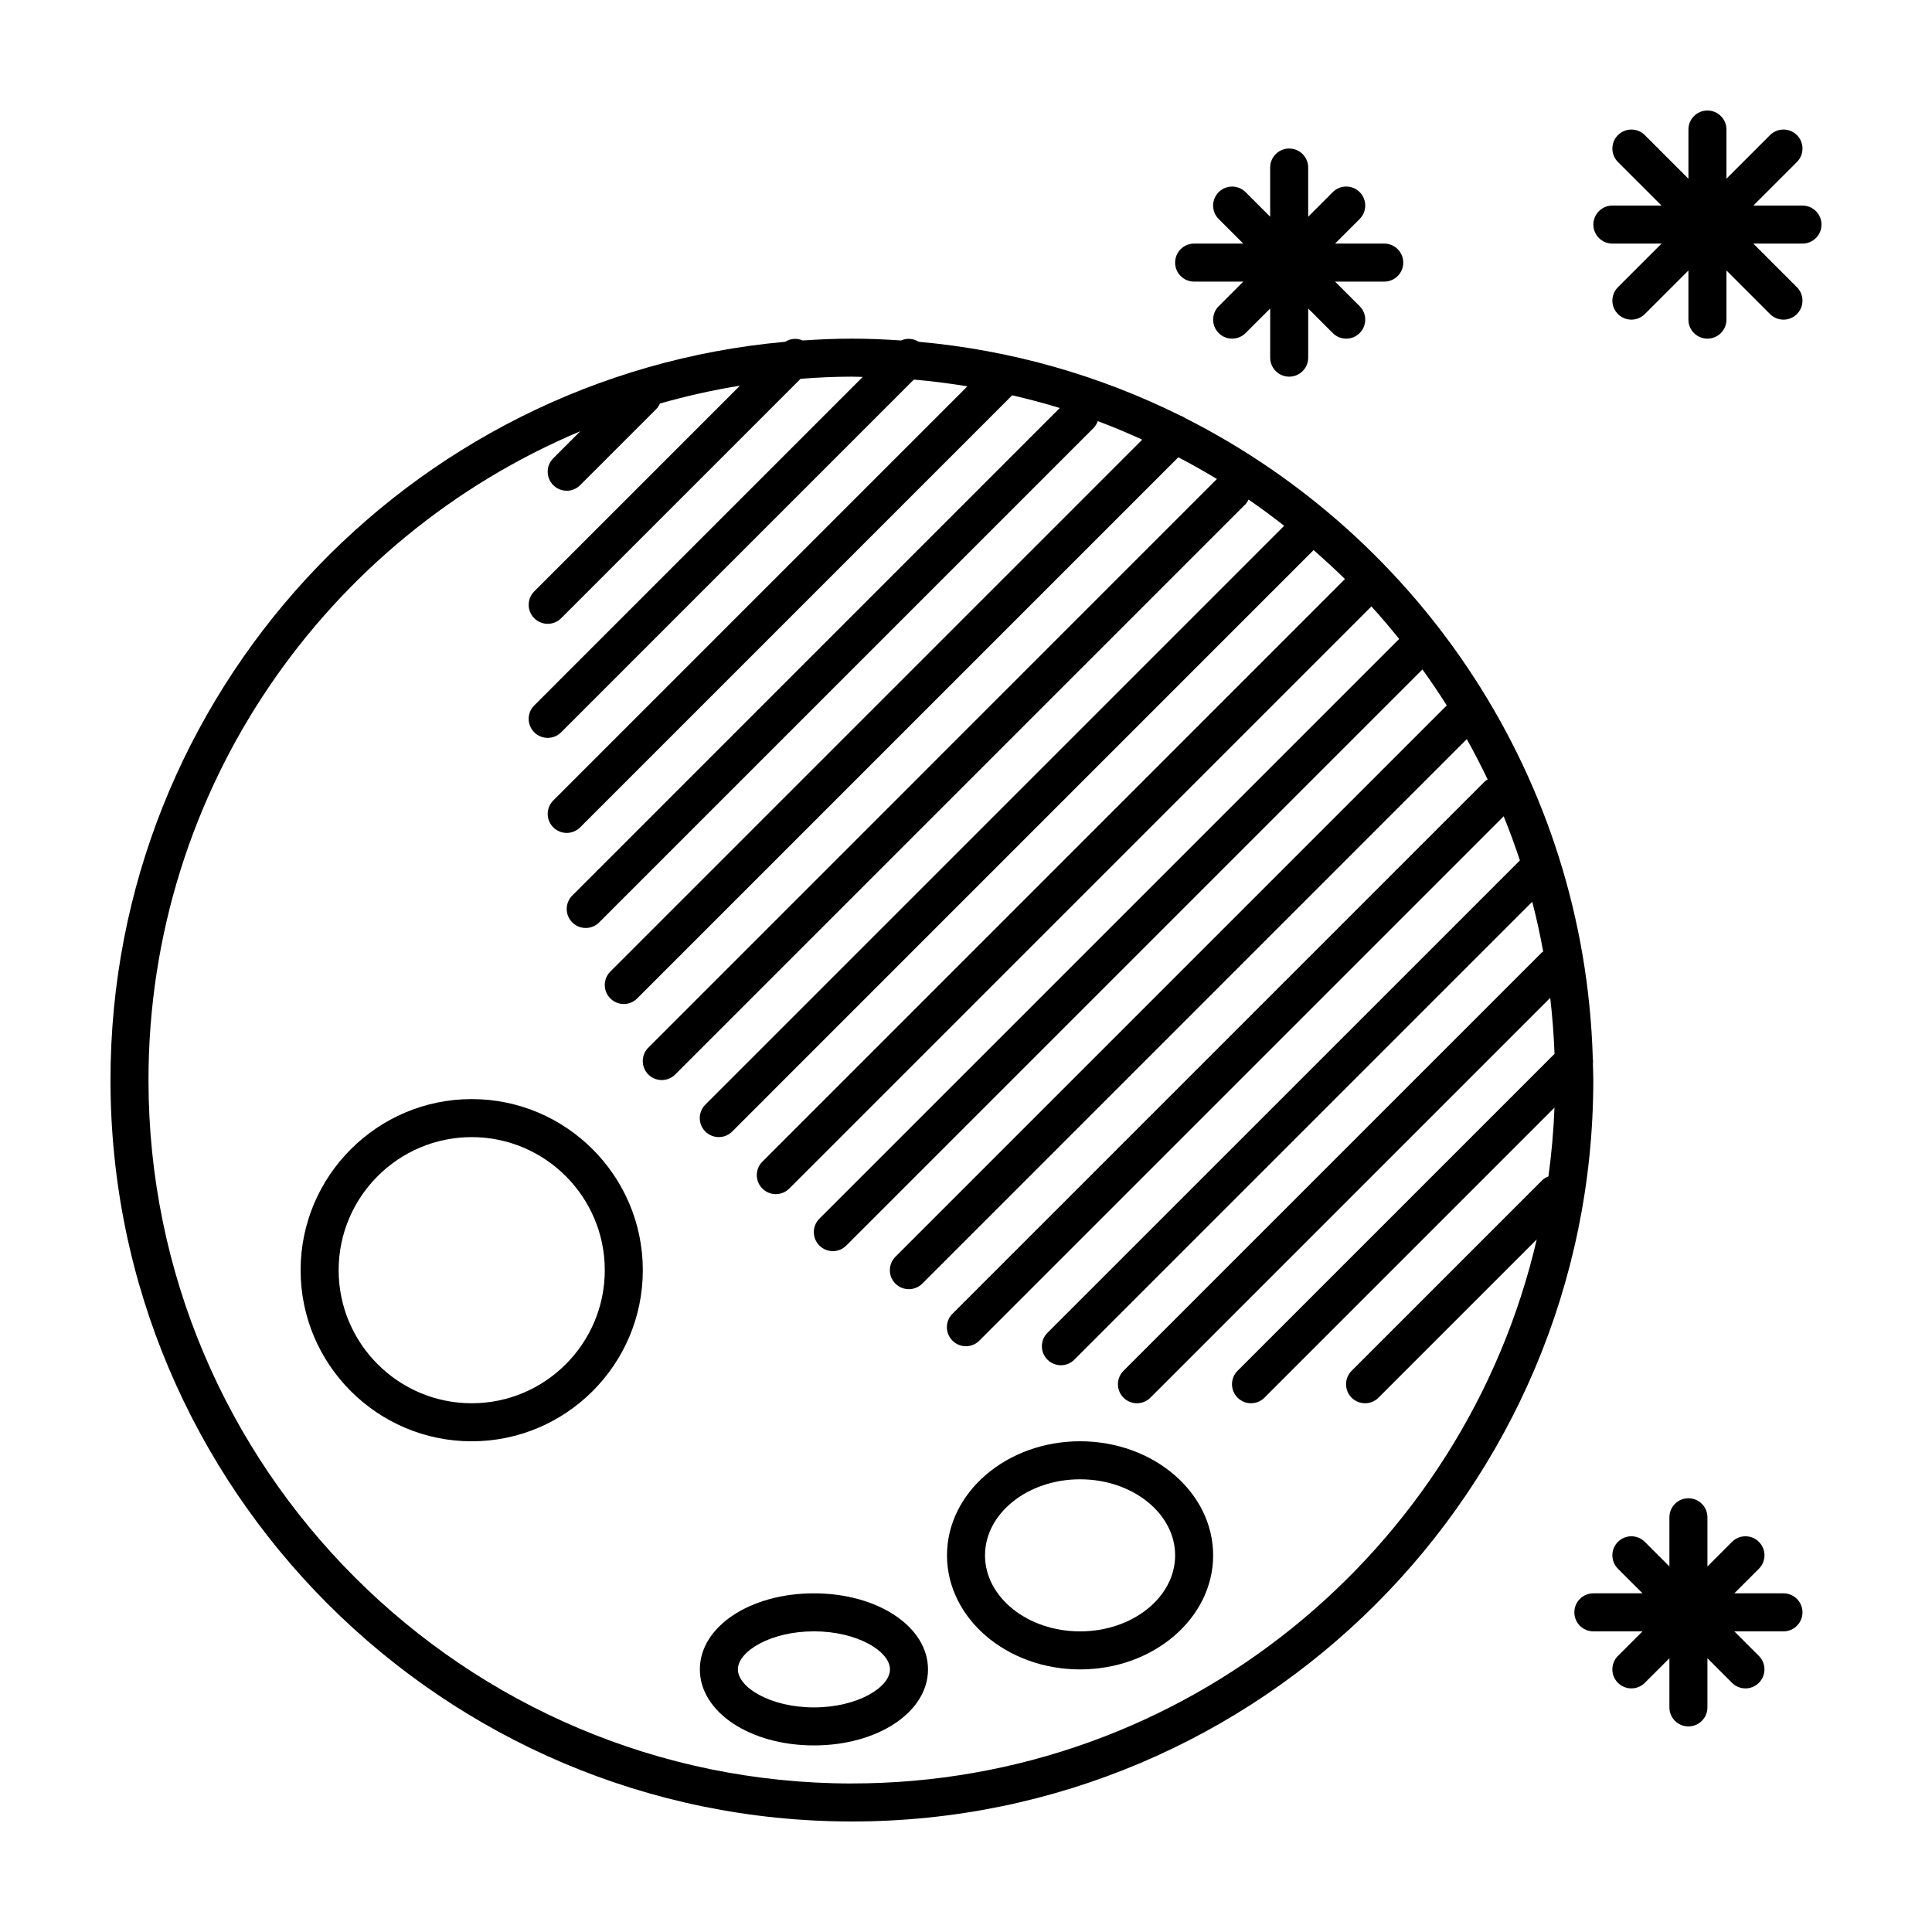
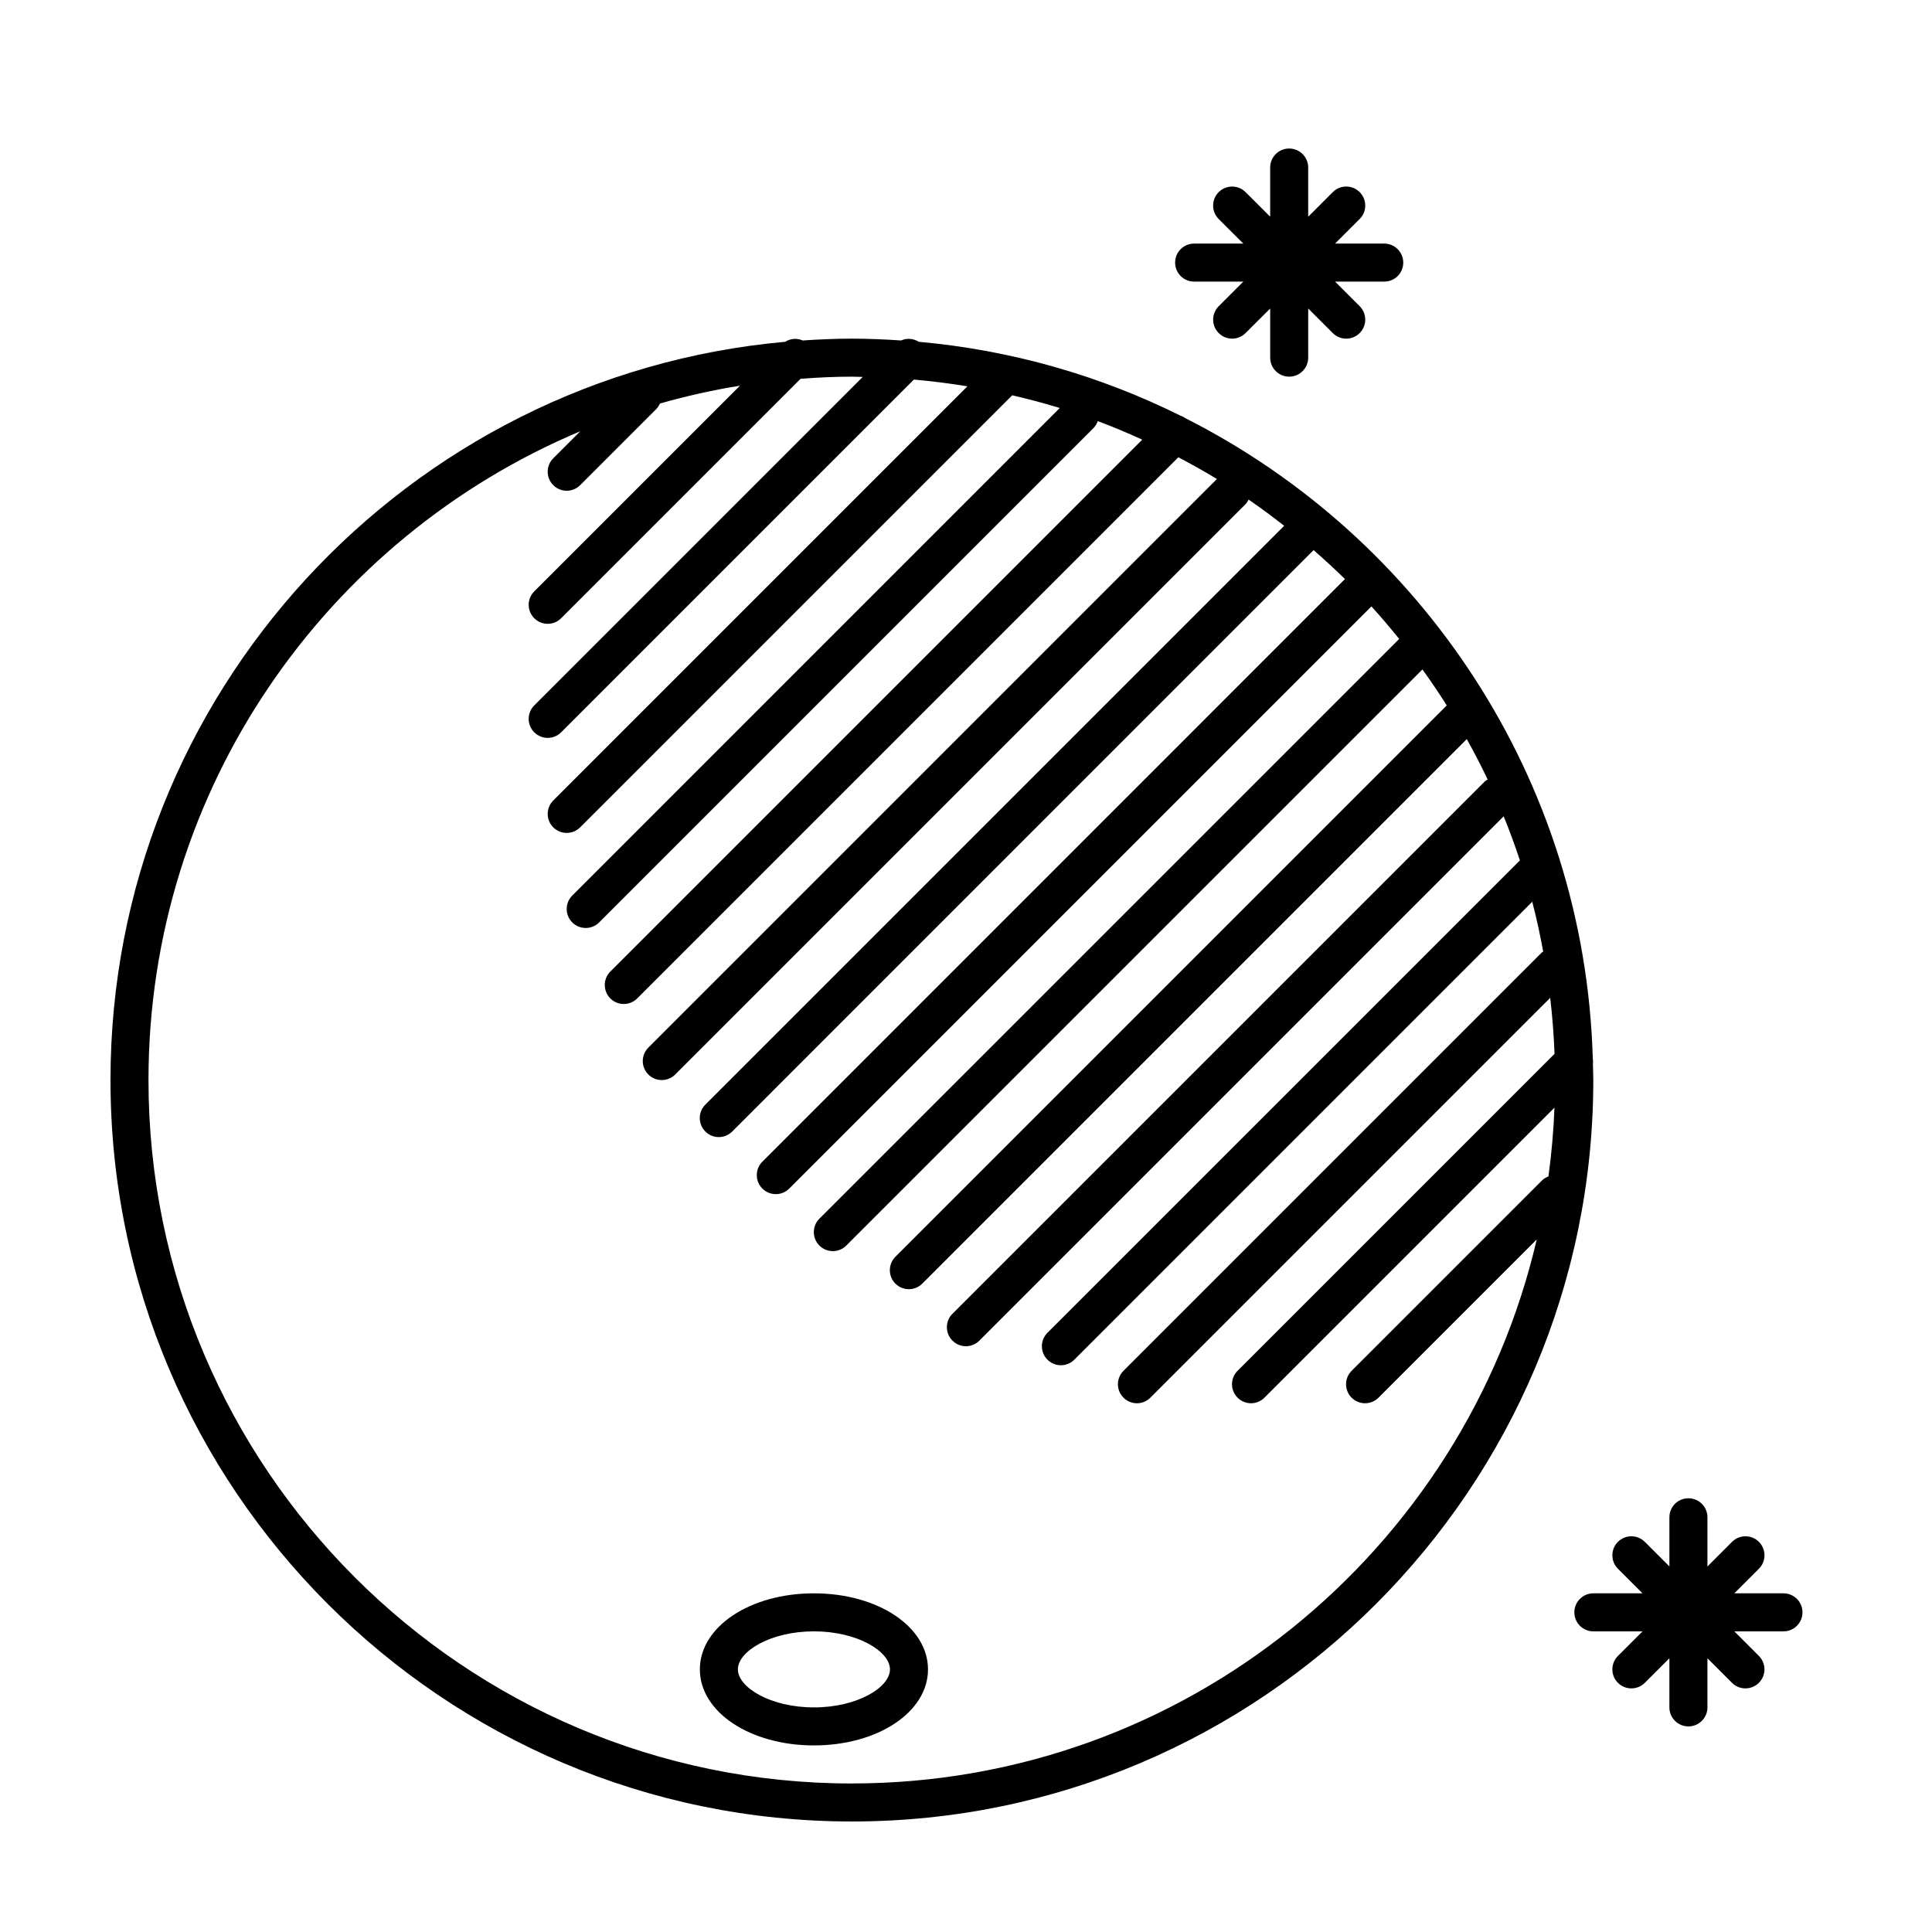
<svg xmlns="http://www.w3.org/2000/svg" fill="#000000" width="800px" height="800px" version="1.1" viewBox="144 144 512 512">
  <g>
    <path d="m566.14 425.77c0.055-0.453 0.035-0.887-0.035-1.34-2.16-74.09-45.508-138-107.93-169.59-0.414-0.277-0.828-0.52-1.285-0.66-21.262-10.566-44.68-17.383-69.414-19.602-1.43-0.883-3.152-1.039-4.664-0.352-4.32-0.285-8.664-0.48-13.051-0.48s-8.73 0.195-13.047 0.484c-1.512-0.684-3.234-0.527-4.664 0.352-100.07 8.992-178.77 93.281-178.77 195.65 0 108.34 88.141 196.48 196.48 196.48s196.48-88.141 196.48-196.48c0-1.496-0.078-2.973-0.109-4.457zm-196.38 190.87c-102.79 0-186.41-83.621-186.41-186.41 0-77.285 47.281-143.73 114.43-171.94l-7.16 7.16c-1.969 1.969-1.969 5.152 0 7.125 0.984 0.98 2.277 1.477 3.566 1.477 1.289 0 2.578-0.492 3.562-1.477l20.152-20.152c0.438-0.438 0.742-0.953 0.988-1.484 6.922-1.969 13.984-3.566 21.207-4.727l-54.512 54.504c-1.969 1.969-1.969 5.152 0 7.125 0.984 0.984 2.273 1.477 3.562 1.477 1.289 0 2.578-0.492 3.562-1.477l63.469-63.469c4.488-0.328 9.008-0.551 13.578-0.551 0.961 0 1.914 0.059 2.875 0.074l-87.047 87.051c-1.969 1.969-1.969 5.152 0 7.125 0.984 0.98 2.273 1.477 3.562 1.477 1.289 0 2.578-0.492 3.562-1.477l93.48-93.48c4.781 0.418 9.512 1.02 14.188 1.793l-109.75 109.75c-1.969 1.969-1.969 5.152 0 7.125 0.98 0.98 2.273 1.473 3.562 1.473 1.289 0 2.578-0.492 3.562-1.477l114.5-114.5c4.254 0.996 8.469 2.09 12.605 3.371l-129.19 129.2c-1.969 1.969-1.969 5.152 0 7.125 0.98 0.98 2.269 1.473 3.562 1.473 1.289 0 2.578-0.492 3.562-1.477l130.99-130.99c0.539-0.539 0.902-1.184 1.145-1.859 4.004 1.496 7.918 3.152 11.789 4.914l-140.96 140.96c-1.969 1.969-1.969 5.152 0 7.125 0.973 0.984 2.262 1.477 3.551 1.477s2.578-0.492 3.562-1.477l143.41-143.41c3.465 1.824 6.891 3.723 10.227 5.754l-150.68 150.69c-1.969 1.969-1.969 5.152 0 7.125 0.98 0.98 2.269 1.473 3.562 1.473 1.289 0 2.578-0.492 3.562-1.477l151.14-151.14c0.359-0.359 0.578-0.789 0.805-1.215 3.231 2.211 6.363 4.543 9.438 6.949l-153.4 153.4c-1.969 1.969-1.969 5.152 0 7.125 0.98 0.98 2.273 1.473 3.562 1.473 1.289 0 2.578-0.492 3.562-1.477l154.07-154.08c2.84 2.481 5.621 5.027 8.309 7.672l-154.39 154.4c-1.969 1.969-1.969 5.152 0 7.125 0.984 0.98 2.273 1.477 3.562 1.477 1.289 0 2.578-0.492 3.562-1.477l154.28-154.28c2.543 2.793 4.984 5.68 7.359 8.621l-153.65 153.64c-1.969 1.969-1.969 5.152 0 7.125 0.984 0.984 2.273 1.477 3.562 1.477 1.289 0 2.578-0.492 3.562-1.477l152.69-152.68c2.242 3.109 4.387 6.289 6.445 9.539l-146.11 146.11c-1.969 1.969-1.969 5.152 0 7.125 0.98 0.973 2.269 1.465 3.559 1.465 1.289 0 2.578-0.492 3.562-1.477l144.3-144.3c1.953 3.508 3.797 7.074 5.531 10.711-0.258 0.176-0.539 0.281-0.766 0.508l-141.07 141.07c-1.969 1.969-1.969 5.152 0 7.125 0.977 0.984 2.266 1.48 3.559 1.48 1.289 0 2.578-0.492 3.562-1.477l138.96-138.96c1.562 3.836 2.988 7.734 4.297 11.688l-125.2 125.19c-1.969 1.969-1.969 5.152 0 7.125 0.98 0.98 2.269 1.473 3.559 1.473s2.578-0.492 3.562-1.477l121.35-121.35c1.133 4.336 2.086 8.746 2.906 13.203-0.121 0.102-0.273 0.137-0.387 0.258l-110.84 110.84c-1.969 1.969-1.969 5.152 0 7.125 0.984 0.984 2.273 1.477 3.562 1.477 1.289 0 2.578-0.492 3.562-1.477l105.96-105.96c0.574 4.891 0.953 9.84 1.145 14.836l-83.996 83.996c-1.969 1.969-1.969 5.152 0 7.125 0.984 0.984 2.273 1.477 3.562 1.477 1.289 0 2.578-0.492 3.562-1.477l76.859-76.859c-0.238 6.16-0.781 12.238-1.602 18.227-0.648 0.246-1.25 0.605-1.773 1.129l-50.383 50.383c-1.969 1.969-1.969 5.152 0 7.125 0.984 0.98 2.273 1.473 3.562 1.473s2.578-0.492 3.562-1.477l41.934-41.934c-19.191 82.5-93.266 144.17-181.52 144.17z" />
    <path d="m359.7 566.25c-16.949 0-30.23 8.852-30.23 20.152s13.281 20.152 30.23 20.152c16.949 0 30.23-8.852 30.23-20.152-0.004-11.297-13.285-20.152-30.23-20.152zm0 30.23c-11.539 0-20.152-5.32-20.152-10.078s8.613-10.078 20.152-10.078c11.539 0 20.152 5.32 20.152 10.078s-8.617 10.078-20.152 10.078z" />
-     <path d="m430.23 525.95c-19.441 0-35.266 13.559-35.266 30.23 0 16.672 15.824 30.23 35.266 30.23 19.441 0 35.266-13.559 35.266-30.23 0-16.672-15.824-30.23-35.266-30.23zm0 50.383c-13.891 0-25.191-9.043-25.191-20.152 0-11.109 11.301-20.152 25.191-20.152 13.891 0 25.191 9.043 25.191 20.152 0 11.109-11.301 20.152-25.191 20.152z" />
-     <path d="m269.01 435.27c-25 0-45.344 20.34-45.344 45.344s20.344 45.344 45.344 45.344 45.344-20.34 45.344-45.344-20.344-45.344-45.344-45.344zm0 80.609c-19.445 0-35.266-15.824-35.266-35.266s15.82-35.266 35.266-35.266c19.445 0 35.266 15.824 35.266 35.266s-15.816 35.266-35.266 35.266z" />
-     <path d="m621.68 198.48h-13.027l11.551-11.551c1.969-1.969 1.969-5.152 0-7.125-1.969-1.969-5.152-1.969-7.125 0l-11.551 11.555v-13.031c0-2.781-2.258-5.039-5.039-5.039-2.785 0-5.039 2.258-5.039 5.039v13.027l-11.551-11.547c-1.969-1.969-5.152-1.969-7.125 0-1.969 1.969-1.969 5.152 0 7.125l11.551 11.547h-13.027c-2.785 0-5.039 2.258-5.039 5.039s2.254 5.039 5.039 5.039h13.027l-11.551 11.551c-1.969 1.969-1.969 5.152 0 7.125 0.984 0.984 2.273 1.473 3.562 1.473 1.289 0 2.578-0.492 3.562-1.477l11.551-11.547v13.023c0 2.781 2.254 5.039 5.039 5.039 2.781 0 5.039-2.258 5.039-5.039v-13.027l11.551 11.551c0.984 0.988 2.273 1.477 3.562 1.477 1.289 0 2.578-0.492 3.562-1.477 1.969-1.969 1.969-5.152 0-7.125l-11.555-11.551h13.031c2.785 0 5.039-2.258 5.039-5.039-0.004-2.781-2.254-5.035-5.039-5.035z" />
    <path d="m460.46 218.63h13.027l-6.516 6.516c-1.969 1.969-1.969 5.152 0 7.125 0.984 0.984 2.273 1.473 3.562 1.473s2.578-0.492 3.562-1.477l6.516-6.508v13.023c0 2.781 2.254 5.039 5.039 5.039 2.781 0 5.039-2.258 5.039-5.039v-13.027l6.516 6.516c0.977 0.984 2.266 1.473 3.559 1.473 1.289 0 2.578-0.492 3.562-1.477 1.969-1.969 1.969-5.152 0-7.125l-6.516-6.512h13.027c2.785 0 5.039-2.258 5.039-5.039s-2.254-5.039-5.039-5.039h-13.027l6.516-6.516c1.969-1.969 1.969-5.152 0-7.125-1.969-1.969-5.152-1.969-7.125 0l-6.516 6.523v-13.035c0-2.781-2.258-5.039-5.039-5.039-2.785 0-5.039 2.258-5.039 5.039v13.027l-6.516-6.508c-1.969-1.969-5.152-1.969-7.125 0-1.969 1.969-1.969 5.152 0 7.125l6.519 6.508h-13.027c-2.785 0-5.039 2.258-5.039 5.039s2.25 5.039 5.039 5.039z" />
    <path d="m616.64 566.25h-13.027l6.516-6.516c1.969-1.969 1.969-5.152 0-7.125-1.969-1.969-5.152-1.969-7.125 0l-6.516 6.523v-13.035c0-2.785-2.258-5.039-5.039-5.039-2.785 0-5.039 2.254-5.039 5.039v13.027l-6.516-6.516c-1.969-1.969-5.152-1.969-7.125 0-1.969 1.969-1.969 5.152 0 7.125l6.519 6.516h-13.031c-2.785 0-5.039 2.258-5.039 5.039 0 2.785 2.254 5.039 5.039 5.039h13.027l-6.516 6.516c-1.969 1.969-1.969 5.152 0 7.125 0.988 0.98 2.277 1.473 3.566 1.473 1.289 0 2.578-0.492 3.562-1.477l6.512-6.508v13.023c0 2.785 2.254 5.039 5.039 5.039 2.781 0 5.039-2.254 5.039-5.039v-13.027l6.516 6.516c0.98 0.98 2.269 1.473 3.559 1.473 1.289 0 2.578-0.492 3.562-1.477 1.969-1.969 1.969-5.152 0-7.125l-6.512-6.512h13.027c2.785 0 5.039-2.254 5.039-5.039 0-2.781-2.254-5.039-5.039-5.039z" />
  </g>
</svg>